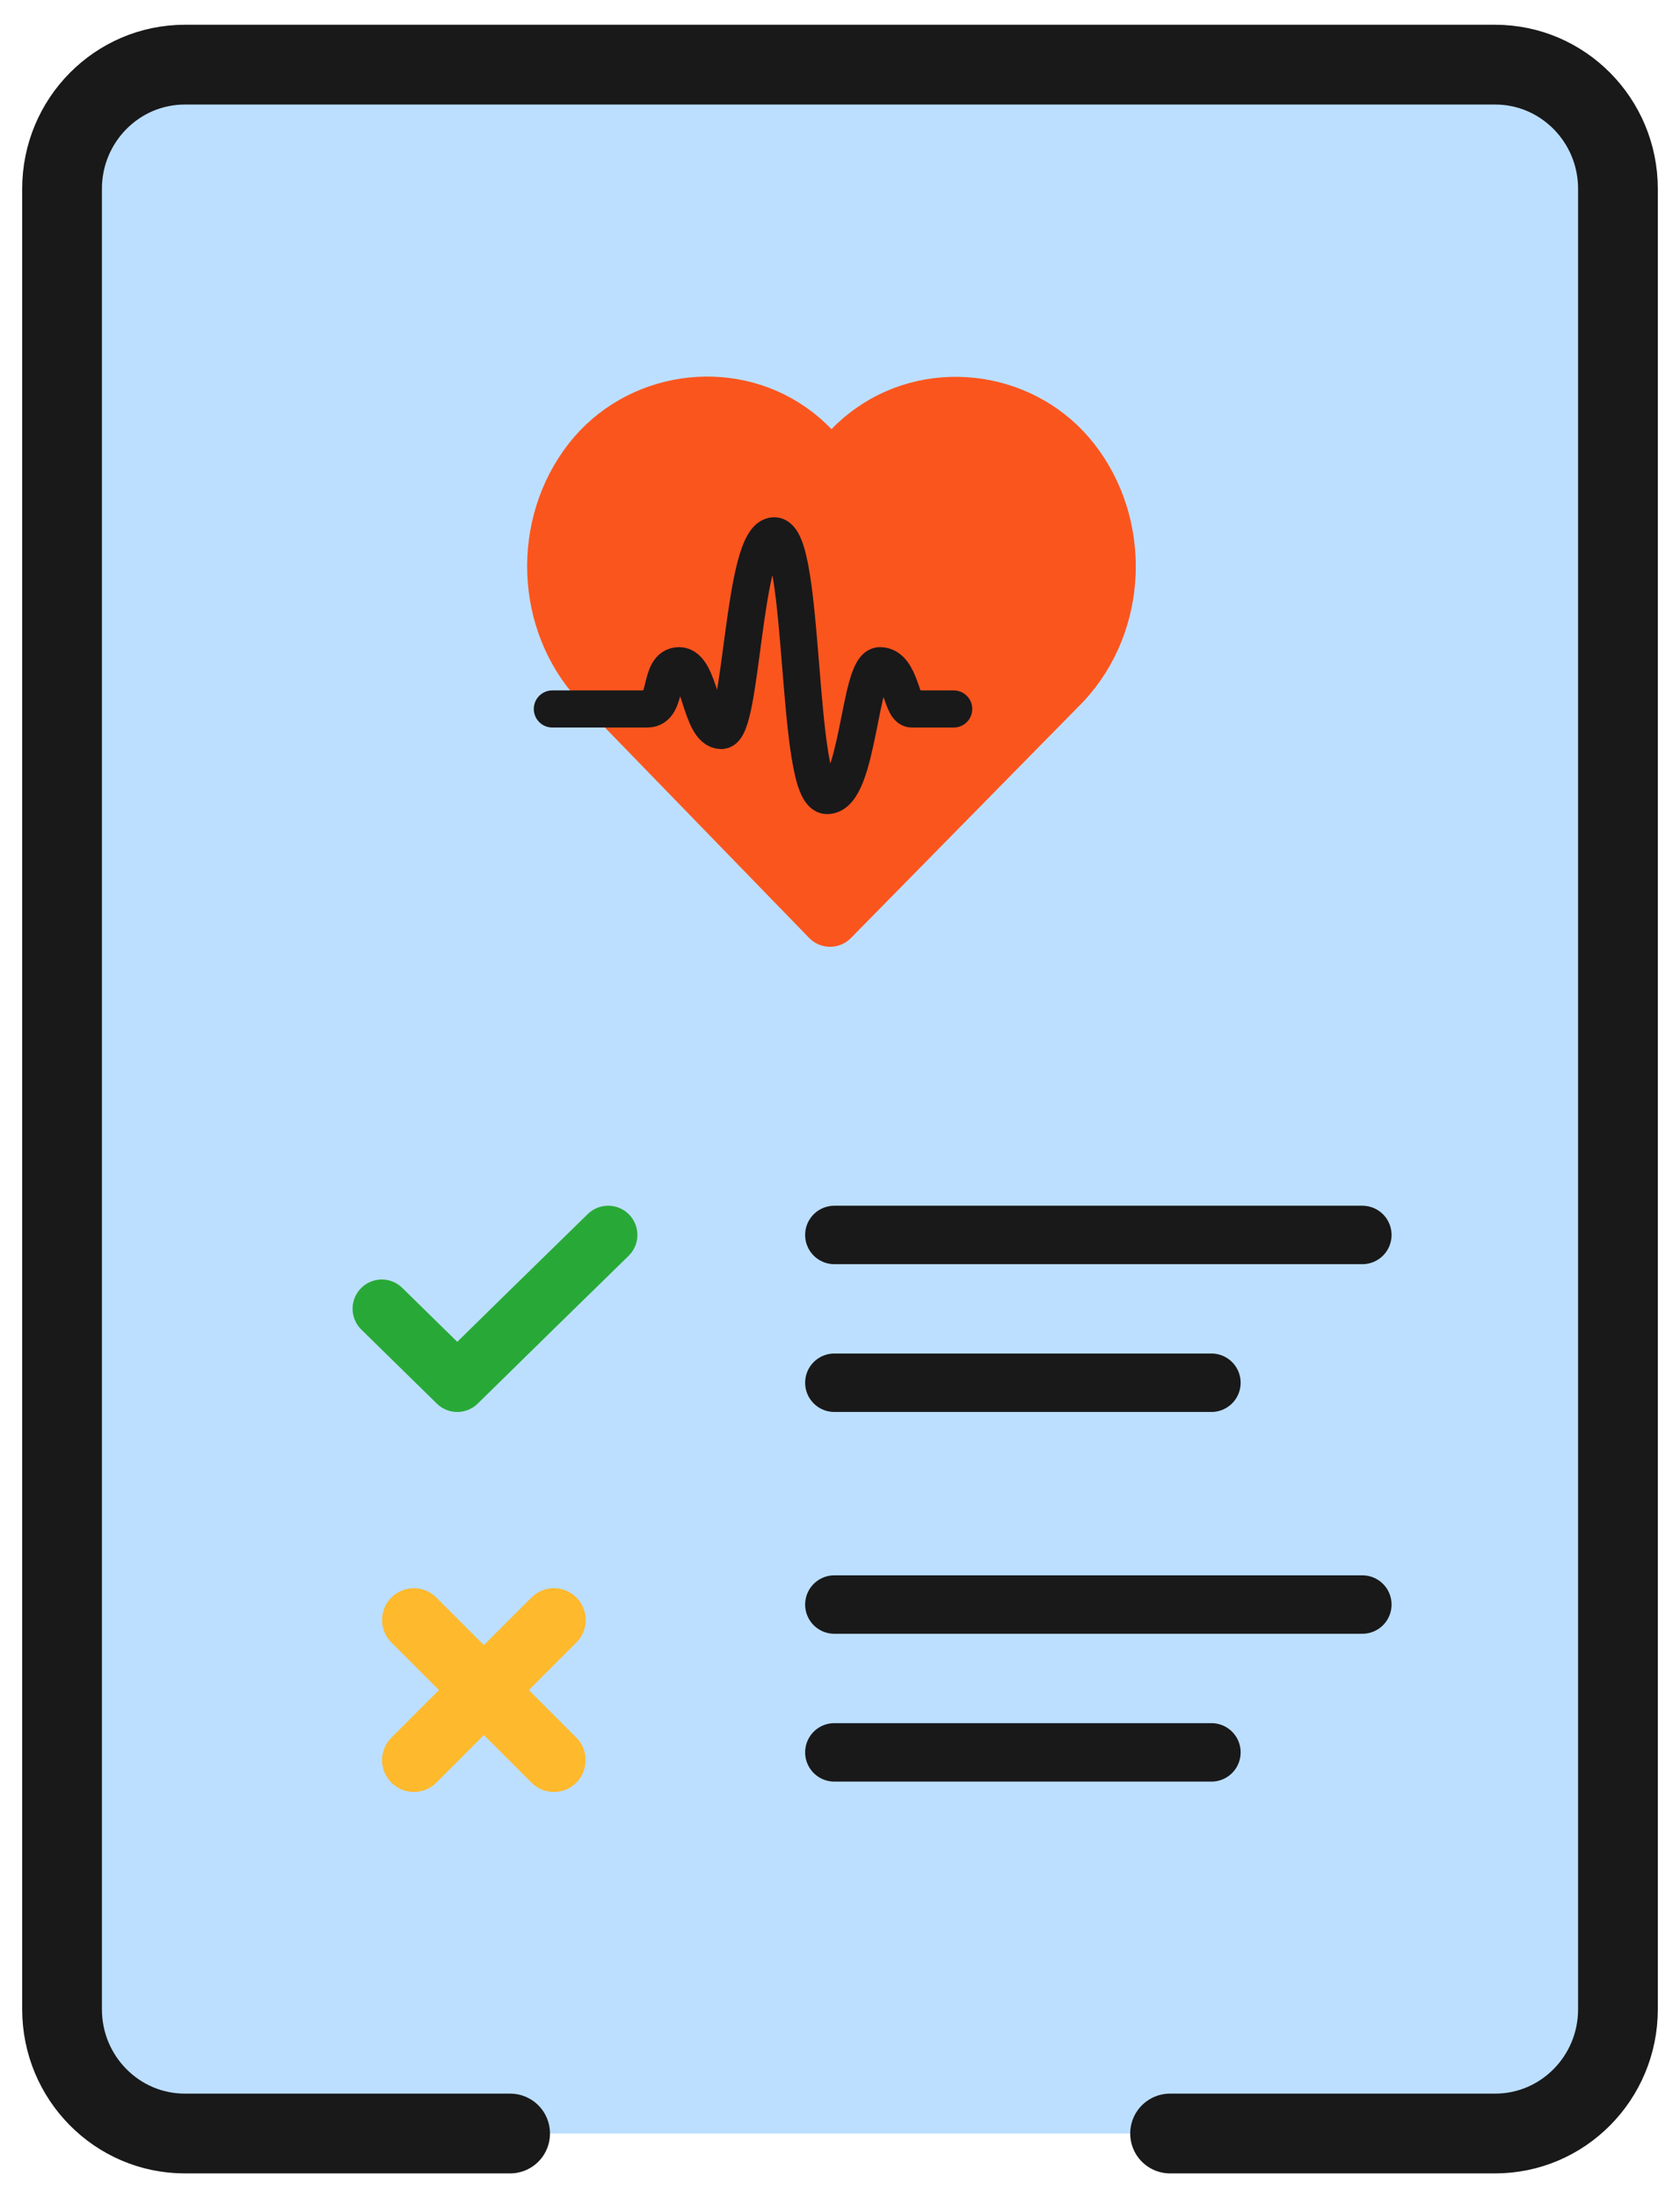
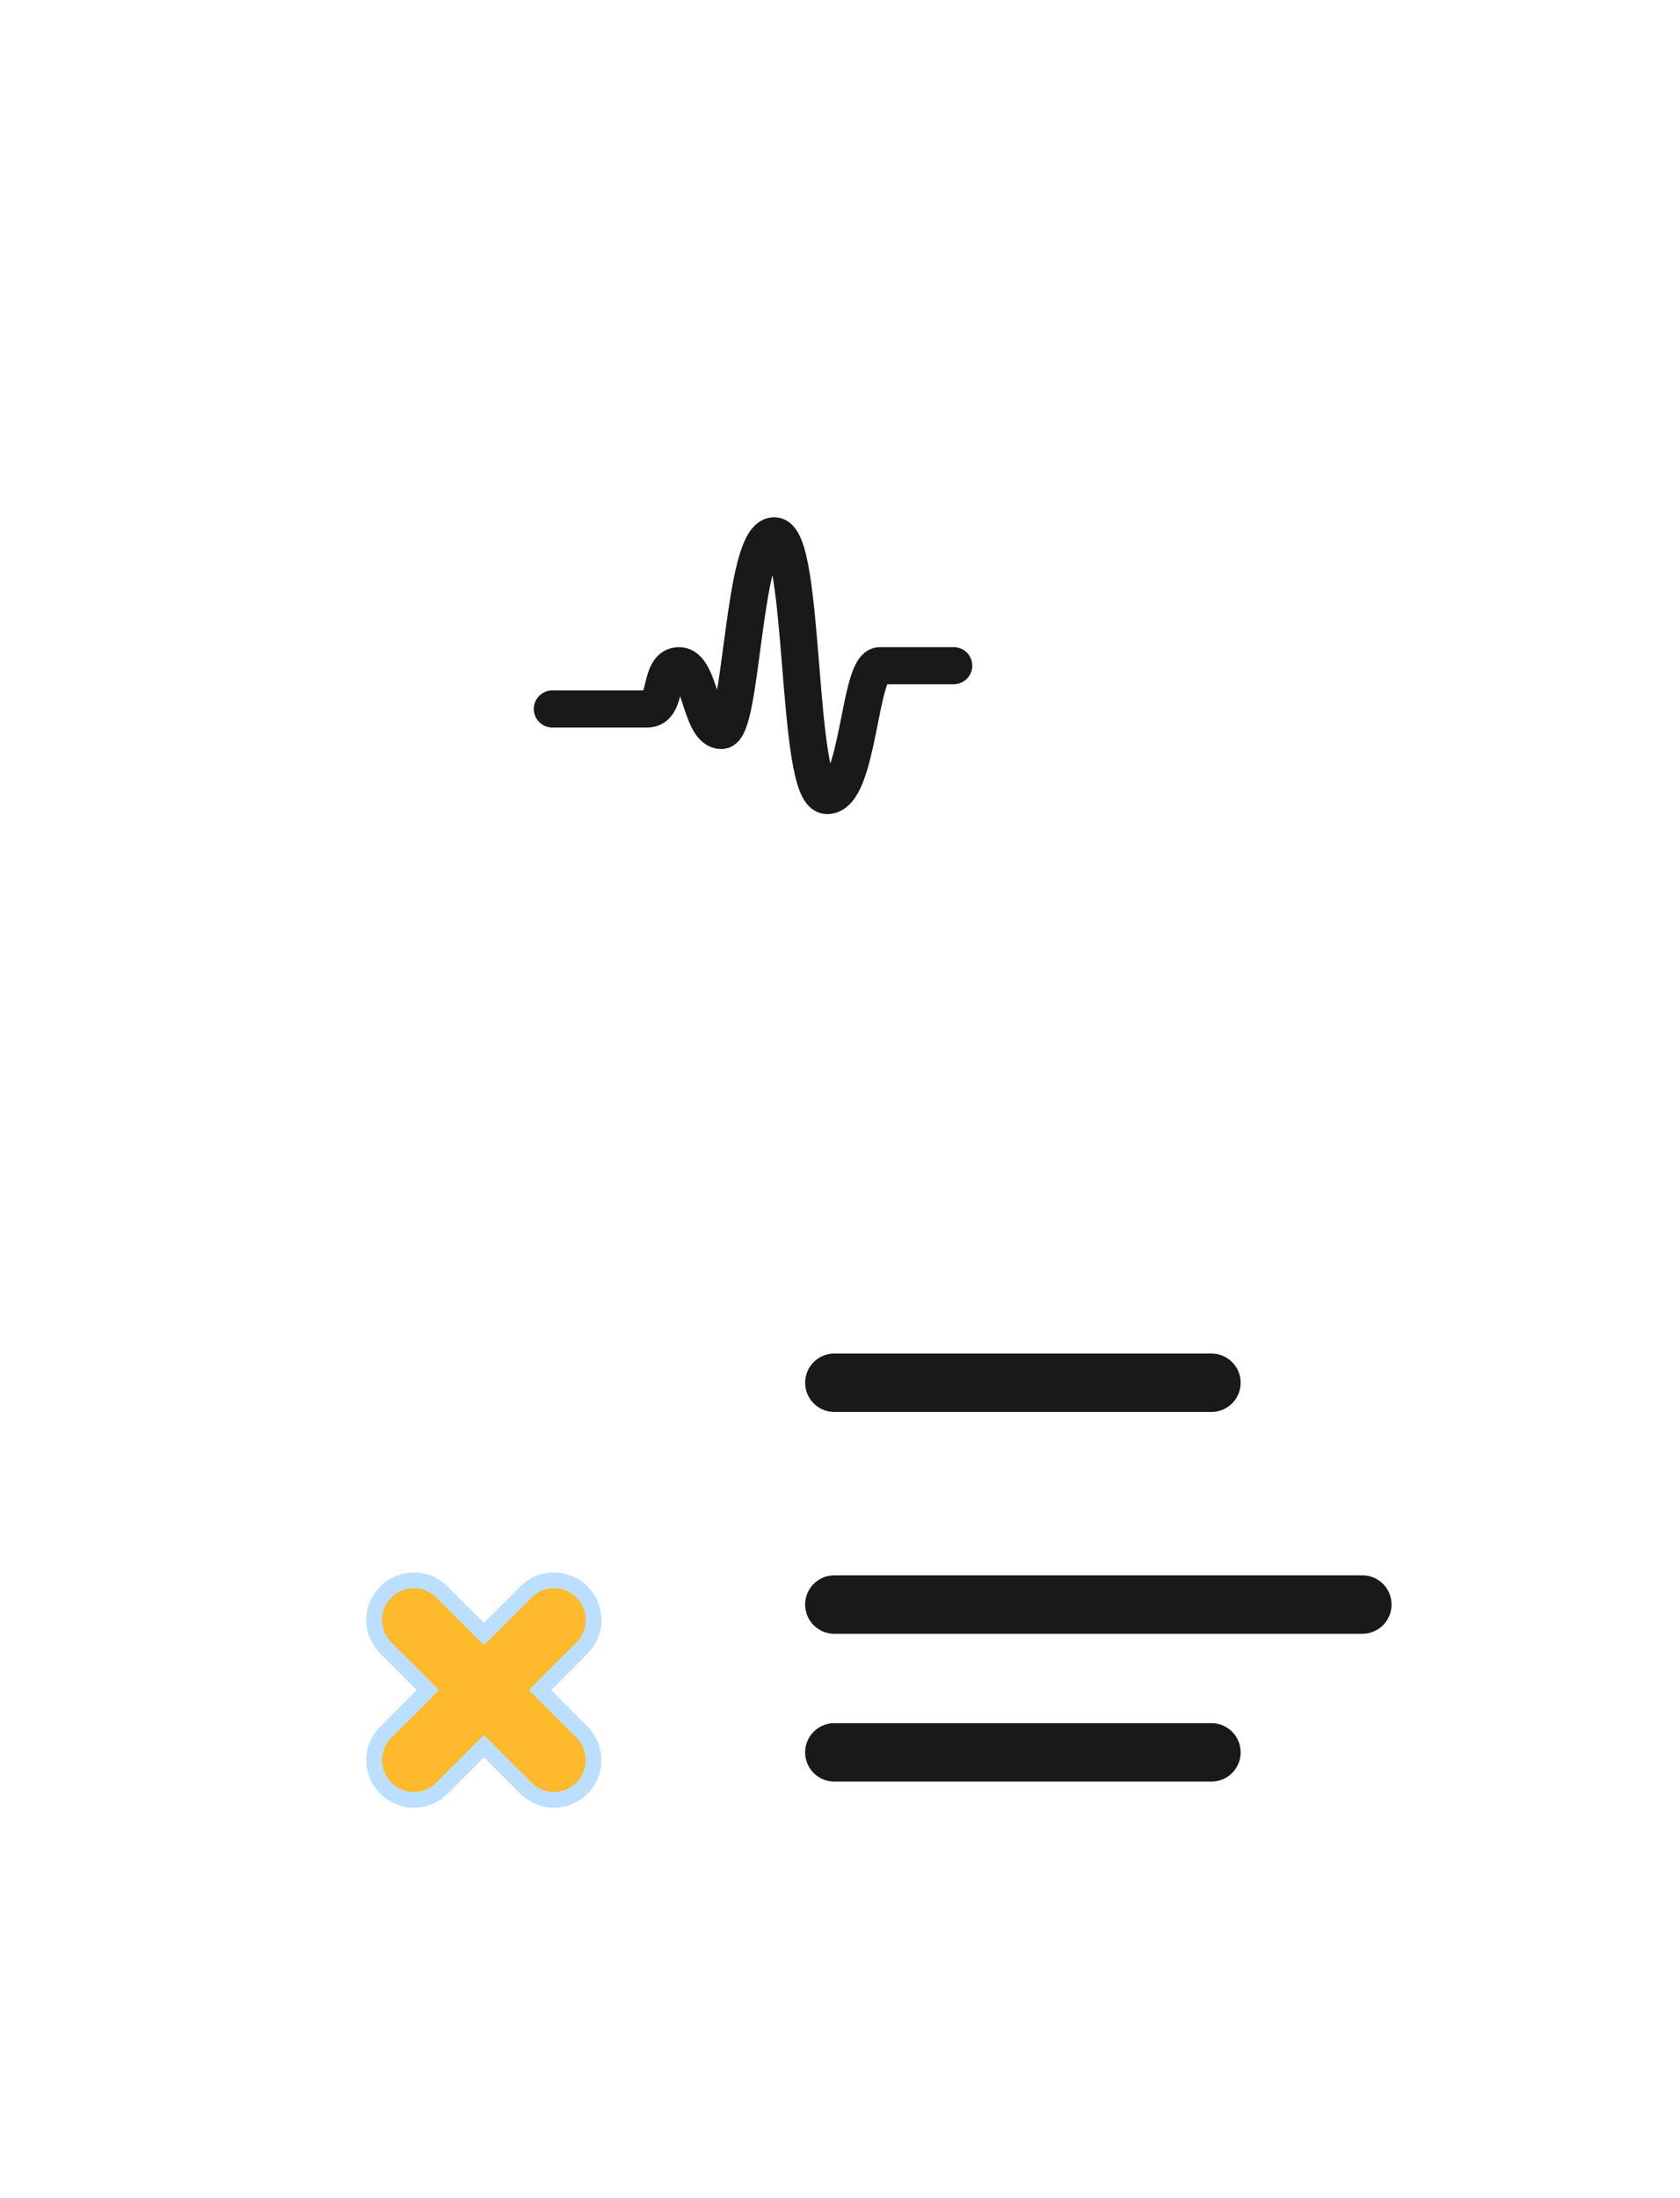
<svg xmlns="http://www.w3.org/2000/svg" width="65" height="85" viewBox="0 0 65 85" fill="none">
  <g id="Heart-Health_00000017505320893935484430000004040910928100583320_">
    <g id="Group-2_00000160152569314316638770000011295120081434384774_">
      <g id="Path_00000153693322396696182760000003428328737532218771_">
-         <path fill-rule="evenodd" clip-rule="evenodd" d="M19.737 82.5H7.151C4.529 82.5 2.401 80.347 2.401 77.7V7.3C2.401 4.653 4.529 2.5 7.151 2.5H57.848C60.471 2.5 62.599 4.653 62.599 7.3V77.7C62.599 80.347 60.471 82.5 57.848 82.5H45.271" fill="#BCDFFF" />
-         <path d="M19.737 82.5H7.151C4.529 82.5 2.401 80.347 2.401 77.7V7.3C2.401 4.653 4.529 2.5 7.151 2.5H57.848C60.471 2.5 62.599 4.653 62.599 7.3V77.7C62.599 80.347 60.471 82.5 57.848 82.5H45.271" stroke="#19191A" stroke-width="3.085" stroke-linecap="round" stroke-linejoin="round" />
-       </g>
+         </g>
      <g id="Group_00000069379875586080632190000014108266470156270226_">
-         <path id="Stroke-1-Copy_00000070089354563510425640000001220824912243657354_" fill-rule="evenodd" clip-rule="evenodd" d="M41.114 26.335C43.267 24.009 43.374 20.323 41.444 17.857C39.613 15.514 36.182 15.003 33.766 16.71C33.09 17.189 32.57 17.782 32.166 18.434C31.762 17.766 31.226 17.164 30.549 16.686C28.141 14.995 24.718 15.514 22.896 17.848C20.966 20.314 21.073 24.009 23.226 26.327L32.116 35.481L41.114 26.335Z" fill="#FB551E" stroke="#FB551E" stroke-width="2.26" stroke-linejoin="round" />
-         <path id="Stroke-1_00000057140012978179261660000000504601043230717360_" d="M21.37 27.415H25.049C25.865 27.415 25.461 25.741 26.277 25.741C27.094 25.741 27.094 28.248 27.91 28.248C28.727 28.248 28.727 20.718 29.956 20.718C31.184 20.718 30.772 30.764 32.001 30.764C33.23 30.764 33.23 25.741 34.046 25.741C34.863 25.741 34.863 27.415 35.275 27.415H36.9" stroke="#19191A" stroke-width="1.435" stroke-linecap="round" stroke-linejoin="round" />
+         <path id="Stroke-1_00000057140012978179261660000000504601043230717360_" d="M21.37 27.415H25.049C25.865 27.415 25.461 25.741 26.277 25.741C27.094 25.741 27.094 28.248 27.91 28.248C28.727 28.248 28.727 20.718 29.956 20.718C31.184 20.718 30.772 30.764 32.001 30.764C33.23 30.764 33.23 25.741 34.046 25.741H36.9" stroke="#19191A" stroke-width="1.435" stroke-linecap="round" stroke-linejoin="round" />
      </g>
      <g id="Group-21_00000074406114775146088360000000771446561181328780_">
        <path id="Stroke-3_00000174599152516718554470000001985065633891943084_" d="M32.281 67.762H46.871" stroke="#19191A" stroke-width="2.26" stroke-linecap="round" stroke-linejoin="round" />
        <path id="Stroke-5_00000066504530974532011710000008467591306670917260_" d="M32.281 53.469H46.871" stroke="#19191A" stroke-width="2.26" stroke-linecap="round" stroke-linejoin="round" />
-         <path id="Stroke-7_00000047059258540066689990000007083283418941752486_" d="M23.531 47.754L20.611 50.607L17.692 53.469L14.772 50.607" stroke="#28A937" stroke-width="2.26" stroke-linecap="round" stroke-linejoin="round" />
        <path id="Stroke-13_00000054969985288723795080000012946116108823611806_" d="M32.281 62.046H52.71" stroke="#19191A" stroke-width="2.26" stroke-linecap="round" stroke-linejoin="round" />
-         <path id="Stroke-15_00000145745016006212609250000015793977838106330500_" d="M32.281 47.754H52.71" stroke="#19191A" stroke-width="2.26" stroke-linecap="round" stroke-linejoin="round" />
      </g>
      <path id="Stroke-1_00000060032953135827756100000001161845637499806616_" fill-rule="evenodd" clip-rule="evenodd" d="M22.516 66.978L20.892 65.353L22.516 63.729C23.118 63.127 23.118 62.162 22.516 61.56C21.914 60.958 20.949 60.958 20.347 61.56L18.722 63.184L17.098 61.56C16.496 60.958 15.531 60.958 14.929 61.56C14.326 62.162 14.326 63.127 14.929 63.729L16.553 65.353L14.929 66.978C14.326 67.58 14.326 68.545 14.929 69.147C15.531 69.749 16.496 69.749 17.098 69.147L18.722 67.523L20.347 69.147C20.949 69.749 21.914 69.749 22.516 69.147C23.11 68.545 23.11 67.572 22.516 66.978Z" fill="#FFB92C" stroke="#BCDFFF" stroke-width="0.61" />
    </g>
  </g>
</svg>